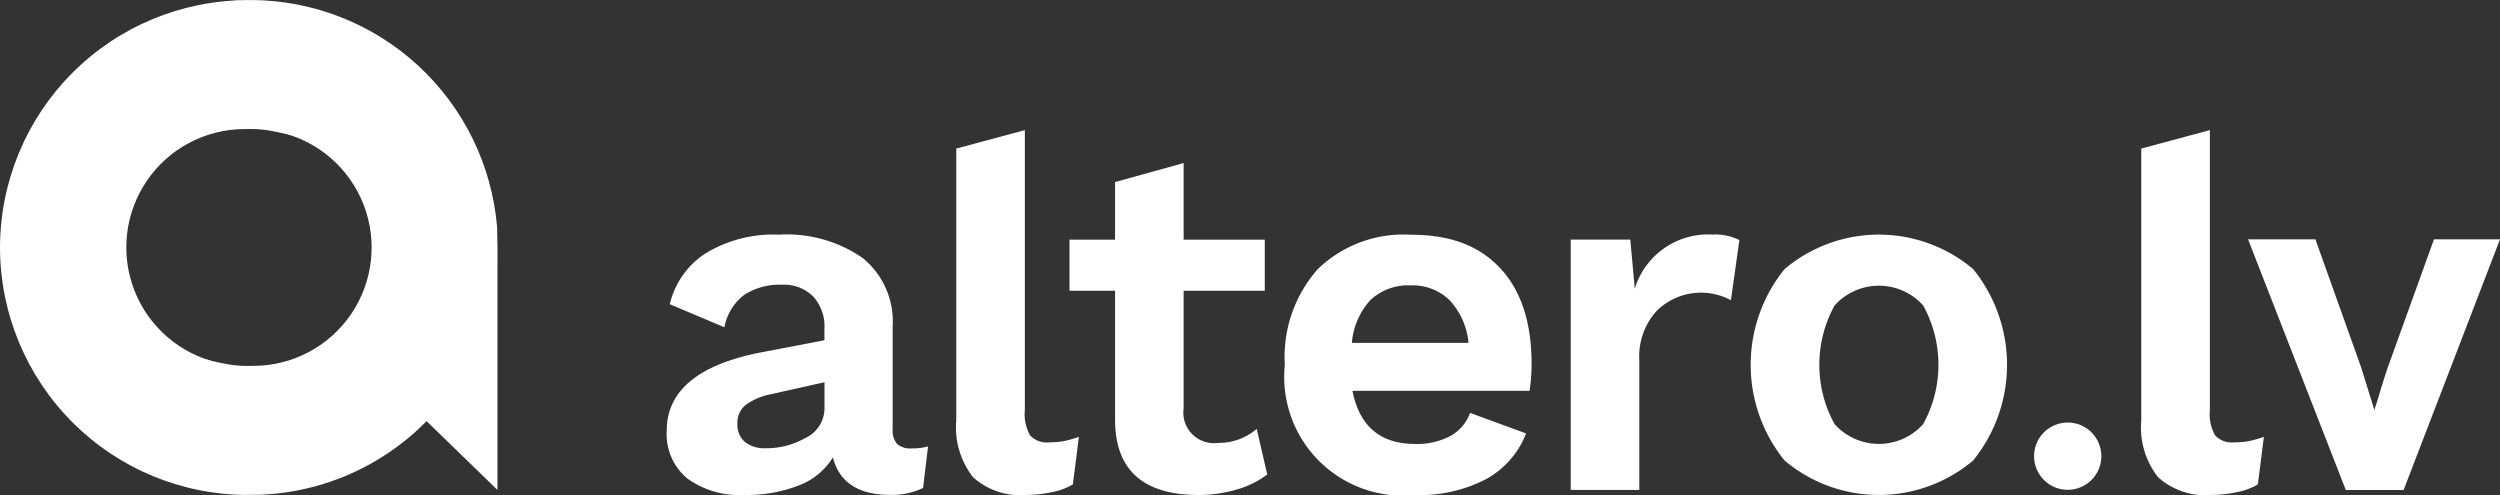
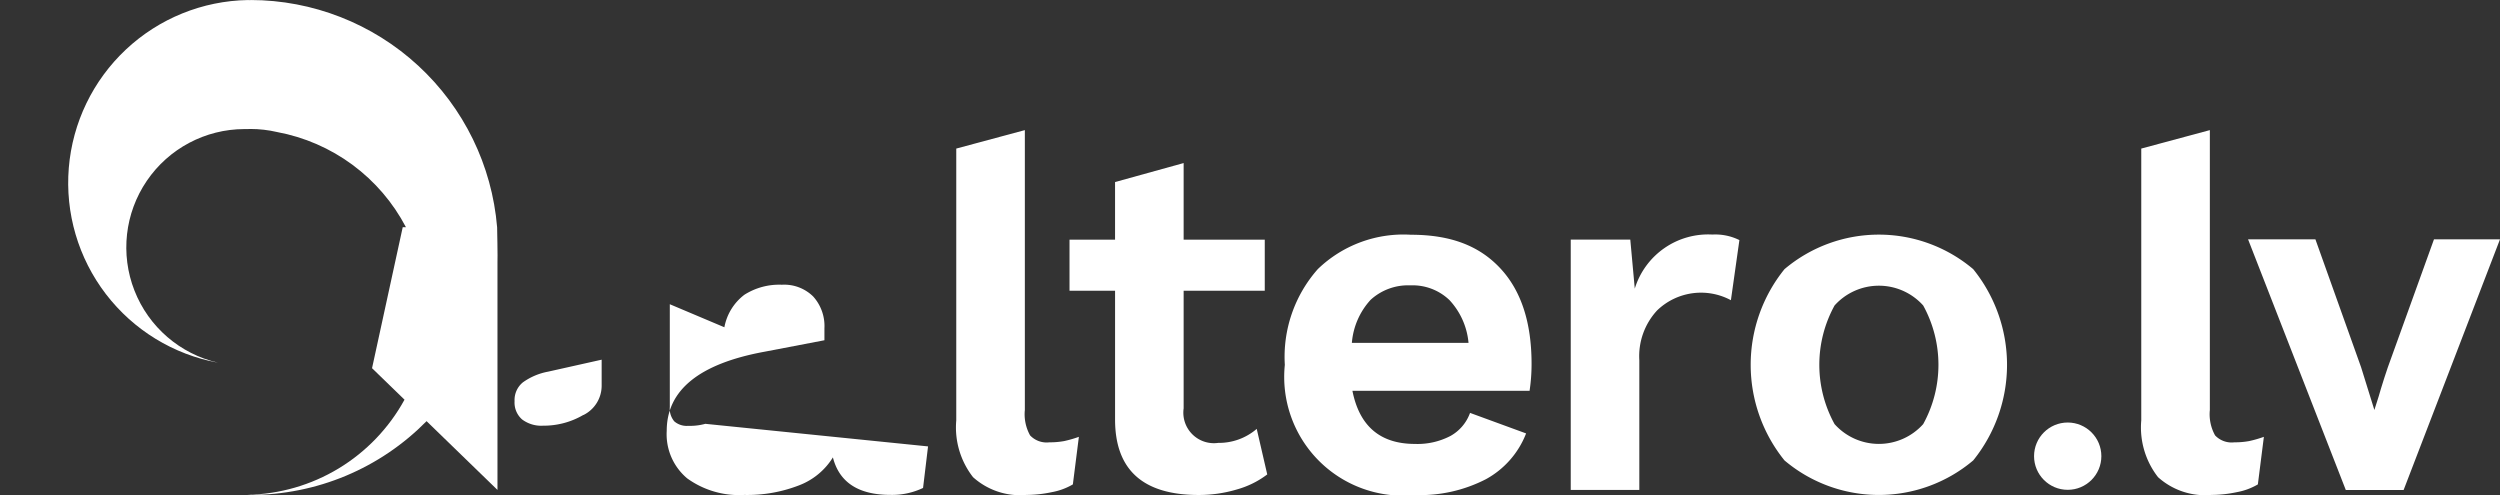
<svg xmlns="http://www.w3.org/2000/svg" id="Group_22570" data-name="Group 22570" width="180" height="35.64" viewBox="0 0 180 35.64">
  <rect x="0" y="0" width="180" height="35.64" fill="#333333" stroke="none" />
  <defs>
    <clipPath id="clip-path">
      <path id="Path_1" data-name="Path 1" d="M128.941,102.6c-.064,0-.128,0-.192-.007a13.165,13.165,0,0,0-2.146,26.112,8.52,8.52,0,0,1,1.894-16.822c.071,0,.142,0,.213,0s.153-.007.231-.007a8.474,8.474,0,0,1,1.911.22,13.192,13.192,0,0,1,9.28,6.853H139.9L137.691,129.1l2.338,2.267a13.184,13.184,0,0,1-11.319,6.85c.078,0,.153.007.231.007a17.764,17.764,0,0,0,12.676-5.311l5.105,4.952V121.512c.021-.366-.025-2.554-.025-2.554a17.838,17.838,0,0,0-17.753-16.367v.014Z" transform="translate(-115.81 -102.59)" fill="none" />
    </clipPath>
    <clipPath id="clip-path-2">
-       <path id="Path_2" data-name="Path 2" d="M102,120.423a17.836,17.836,0,0,0,17.817,17.817v-.014c.064,0,.128.007.192.007a13.165,13.165,0,0,0,2.146-26.112,8.522,8.522,0,0,1-1.894,16.825c-.071,0-.142,0-.213,0s-.153.007-.231.007a8.474,8.474,0,0,1-1.911-.22,13.165,13.165,0,0,1,2.146-26.112c-.078,0-.153-.007-.231-.007A17.836,17.836,0,0,0,102,120.427" transform="translate(-102 -102.61)" fill="none" />
-     </clipPath>
+       </clipPath>
  </defs>
  <g id="Group_3" data-name="Group 3" transform="translate(0 0)">
    <g id="Group_1" data-name="Group 1" transform="translate(4.906 0)" clip-path="url(#clip-path)">
      <rect id="Rectangle_1" data-name="Rectangle 1" width="46.65" height="47.194" transform="translate(-17.579 14.898) rotate(-40.29)" fill="#fff" />
    </g>
    <g id="Group_2" data-name="Group 2" transform="translate(0 0.007)" clip-path="url(#clip-path-2)">
      <rect id="Rectangle_2" data-name="Rectangle 2" width="46.991" height="47.148" transform="matrix(0.723, -0.691, 0.691, 0.723, -17.799, 16.981)" fill="#fff" />
    </g>
  </g>
  <g id="Group_4" data-name="Group 4" transform="translate(48.004 9.368)">
-     <path id="Path_3" data-name="Path 3" d="M255.935,165.395l-.359,2.991a5.167,5.167,0,0,1-2.345.5q-3.458,0-4.146-2.7a4.922,4.922,0,0,1-2.451,2.018,10.293,10.293,0,0,1-3.929.686,6.381,6.381,0,0,1-4.107-1.19,4.14,4.14,0,0,1-1.478-3.425q0-4.4,7.031-5.695l4.324-.828v-.863a3.175,3.175,0,0,0-.81-2.288,2.971,2.971,0,0,0-2.252-.846,4.673,4.673,0,0,0-2.7.721,3.808,3.808,0,0,0-1.442,2.341l-3.929-1.659a5.966,5.966,0,0,1,2.6-3.677,9.393,9.393,0,0,1,5.262-1.332,9.591,9.591,0,0,1,6.018,1.677,5.888,5.888,0,0,1,2.164,4.956v7.39a1.431,1.431,0,0,0,.323,1.044,1.377,1.377,0,0,0,1.009.323,4.157,4.157,0,0,0,1.226-.146m-8.779-.632a2.356,2.356,0,0,0,1.314-2.11v-1.876l-3.858.863a4.528,4.528,0,0,0-1.819.774,1.642,1.642,0,0,0-.593,1.35,1.616,1.616,0,0,0,.54,1.314,2.29,2.29,0,0,0,1.513.451,5.627,5.627,0,0,0,2.9-.774" transform="translate(-237.12 -142.622)" fill="#fff" />
+     <path id="Path_3" data-name="Path 3" d="M255.935,165.395l-.359,2.991a5.167,5.167,0,0,1-2.345.5q-3.458,0-4.146-2.7a4.922,4.922,0,0,1-2.451,2.018,10.293,10.293,0,0,1-3.929.686,6.381,6.381,0,0,1-4.107-1.19,4.14,4.14,0,0,1-1.478-3.425q0-4.4,7.031-5.695l4.324-.828v-.863a3.175,3.175,0,0,0-.81-2.288,2.971,2.971,0,0,0-2.252-.846,4.673,4.673,0,0,0-2.7.721,3.808,3.808,0,0,0-1.442,2.341l-3.929-1.659v7.39a1.431,1.431,0,0,0,.323,1.044,1.377,1.377,0,0,0,1.009.323,4.157,4.157,0,0,0,1.226-.146m-8.779-.632a2.356,2.356,0,0,0,1.314-2.11v-1.876l-3.858.863a4.528,4.528,0,0,0-1.819.774,1.642,1.642,0,0,0-.593,1.35,1.616,1.616,0,0,0,.54,1.314,2.29,2.29,0,0,0,1.513.451,5.627,5.627,0,0,0,2.9-.774" transform="translate(-237.12 -142.622)" fill="#fff" />
    <path id="Path_4" data-name="Path 4" d="M300.735,149.139a3.129,3.129,0,0,0,.38,1.8,1.635,1.635,0,0,0,1.389.5,5.734,5.734,0,0,0,1.062-.089,8.407,8.407,0,0,0,1.062-.306l-.433,3.425a4.64,4.64,0,0,1-1.513.558,8.91,8.91,0,0,1-1.837.2,5.058,5.058,0,0,1-3.837-1.279,5.812,5.812,0,0,1-1.208-4.089V130.289l4.938-1.329v20.186Z" transform="translate(-274.953 -128.96)" fill="#fff" />
    <path id="Path_5" data-name="Path 5" d="M332.986,158.051a6.492,6.492,0,0,1-2.181,1.08,9.562,9.562,0,0,1-2.757.4q-6.022,0-6.018-5.443v-9.265H318.75v-3.677h3.279V137l4.938-1.368v5.514h5.841v3.677h-5.841v8.47a2.2,2.2,0,0,0,2.487,2.487,4.166,4.166,0,0,0,2.775-1.009l.757,3.279Z" transform="translate(-289.749 -133.26)" fill="#fff" />
    <path id="Path_6" data-name="Path 6" d="M380.018,161.394H367.257q.757,3.821,4.5,3.823a5.128,5.128,0,0,0,2.561-.576,3.091,3.091,0,0,0,1.407-1.659l4.036,1.478a6.381,6.381,0,0,1-2.9,3.3,10.372,10.372,0,0,1-5.1,1.137,8.55,8.55,0,0,1-9.372-9.372,9.535,9.535,0,0,1,2.38-6.9,8.874,8.874,0,0,1,6.7-2.469c2.885,0,4.931.806,6.434,2.416s2.252,3.9,2.252,6.885a12.837,12.837,0,0,1-.146,1.947m-11.443-6.562a5.2,5.2,0,0,0-1.35,3.1h8.4a5.2,5.2,0,0,0-1.371-3.08,3.835,3.835,0,0,0-2.814-1.062,3.994,3.994,0,0,0-2.867,1.044" transform="translate(-317.886 -142.622)" fill="#fff" />
    <path id="Path_7" data-name="Path 7" d="M432.473,150.531l-.611,4.324a4.546,4.546,0,0,0-5.315.739,4.85,4.85,0,0,0-1.279,3.585v9.336H420.33V150.492h4.288l.323,3.531a5.522,5.522,0,0,1,5.588-3.894,3.9,3.9,0,0,1,1.947.4" transform="translate(-355.241 -142.609)" fill="#fff" />
    <path id="Path_8" data-name="Path 8" d="M472.823,152.627a10.956,10.956,0,0,1,0,13.77,10.525,10.525,0,0,1-13.589,0,10.956,10.956,0,0,1,0-13.77,10.525,10.525,0,0,1,13.589,0m-9.983,2.615a8.855,8.855,0,0,0,0,8.541,4.284,4.284,0,0,0,6.381,0,8.855,8.855,0,0,0,0-8.541,4.285,4.285,0,0,0-6.381,0" transform="translate(-378.755 -142.615)" fill="#fff" />
    <path id="Path_9" data-name="Path 9" d="M540.9,149.139a3.129,3.129,0,0,0,.38,1.8,1.635,1.635,0,0,0,1.389.5,5.734,5.734,0,0,0,1.062-.089,8.407,8.407,0,0,0,1.062-.306l-.433,3.425a4.641,4.641,0,0,1-1.513.558,8.91,8.91,0,0,1-1.837.2,5.058,5.058,0,0,1-3.837-1.279,5.812,5.812,0,0,1-1.208-4.089V130.289l4.938-1.329v20.186Z" transform="translate(-429.798 -128.96)" fill="#fff" />
    <path id="Path_10" data-name="Path 10" d="M564.638,169.141,557.6,151.09h4.849l3.29,9.212.956,3.077c.252-.782.412-1.3.476-1.545.153-.508.32-1.02.494-1.531l3.322-9.212h4.753L568.8,169.141Z" transform="translate(-443.744 -143.228)" fill="#fff" />
    <ellipse id="Ellipse_1" data-name="Ellipse 1" cx="2.423" cy="2.423" rx="2.423" ry="2.423" transform="translate(98.448 21.053)" fill="#fff" />
  </g>
</svg>